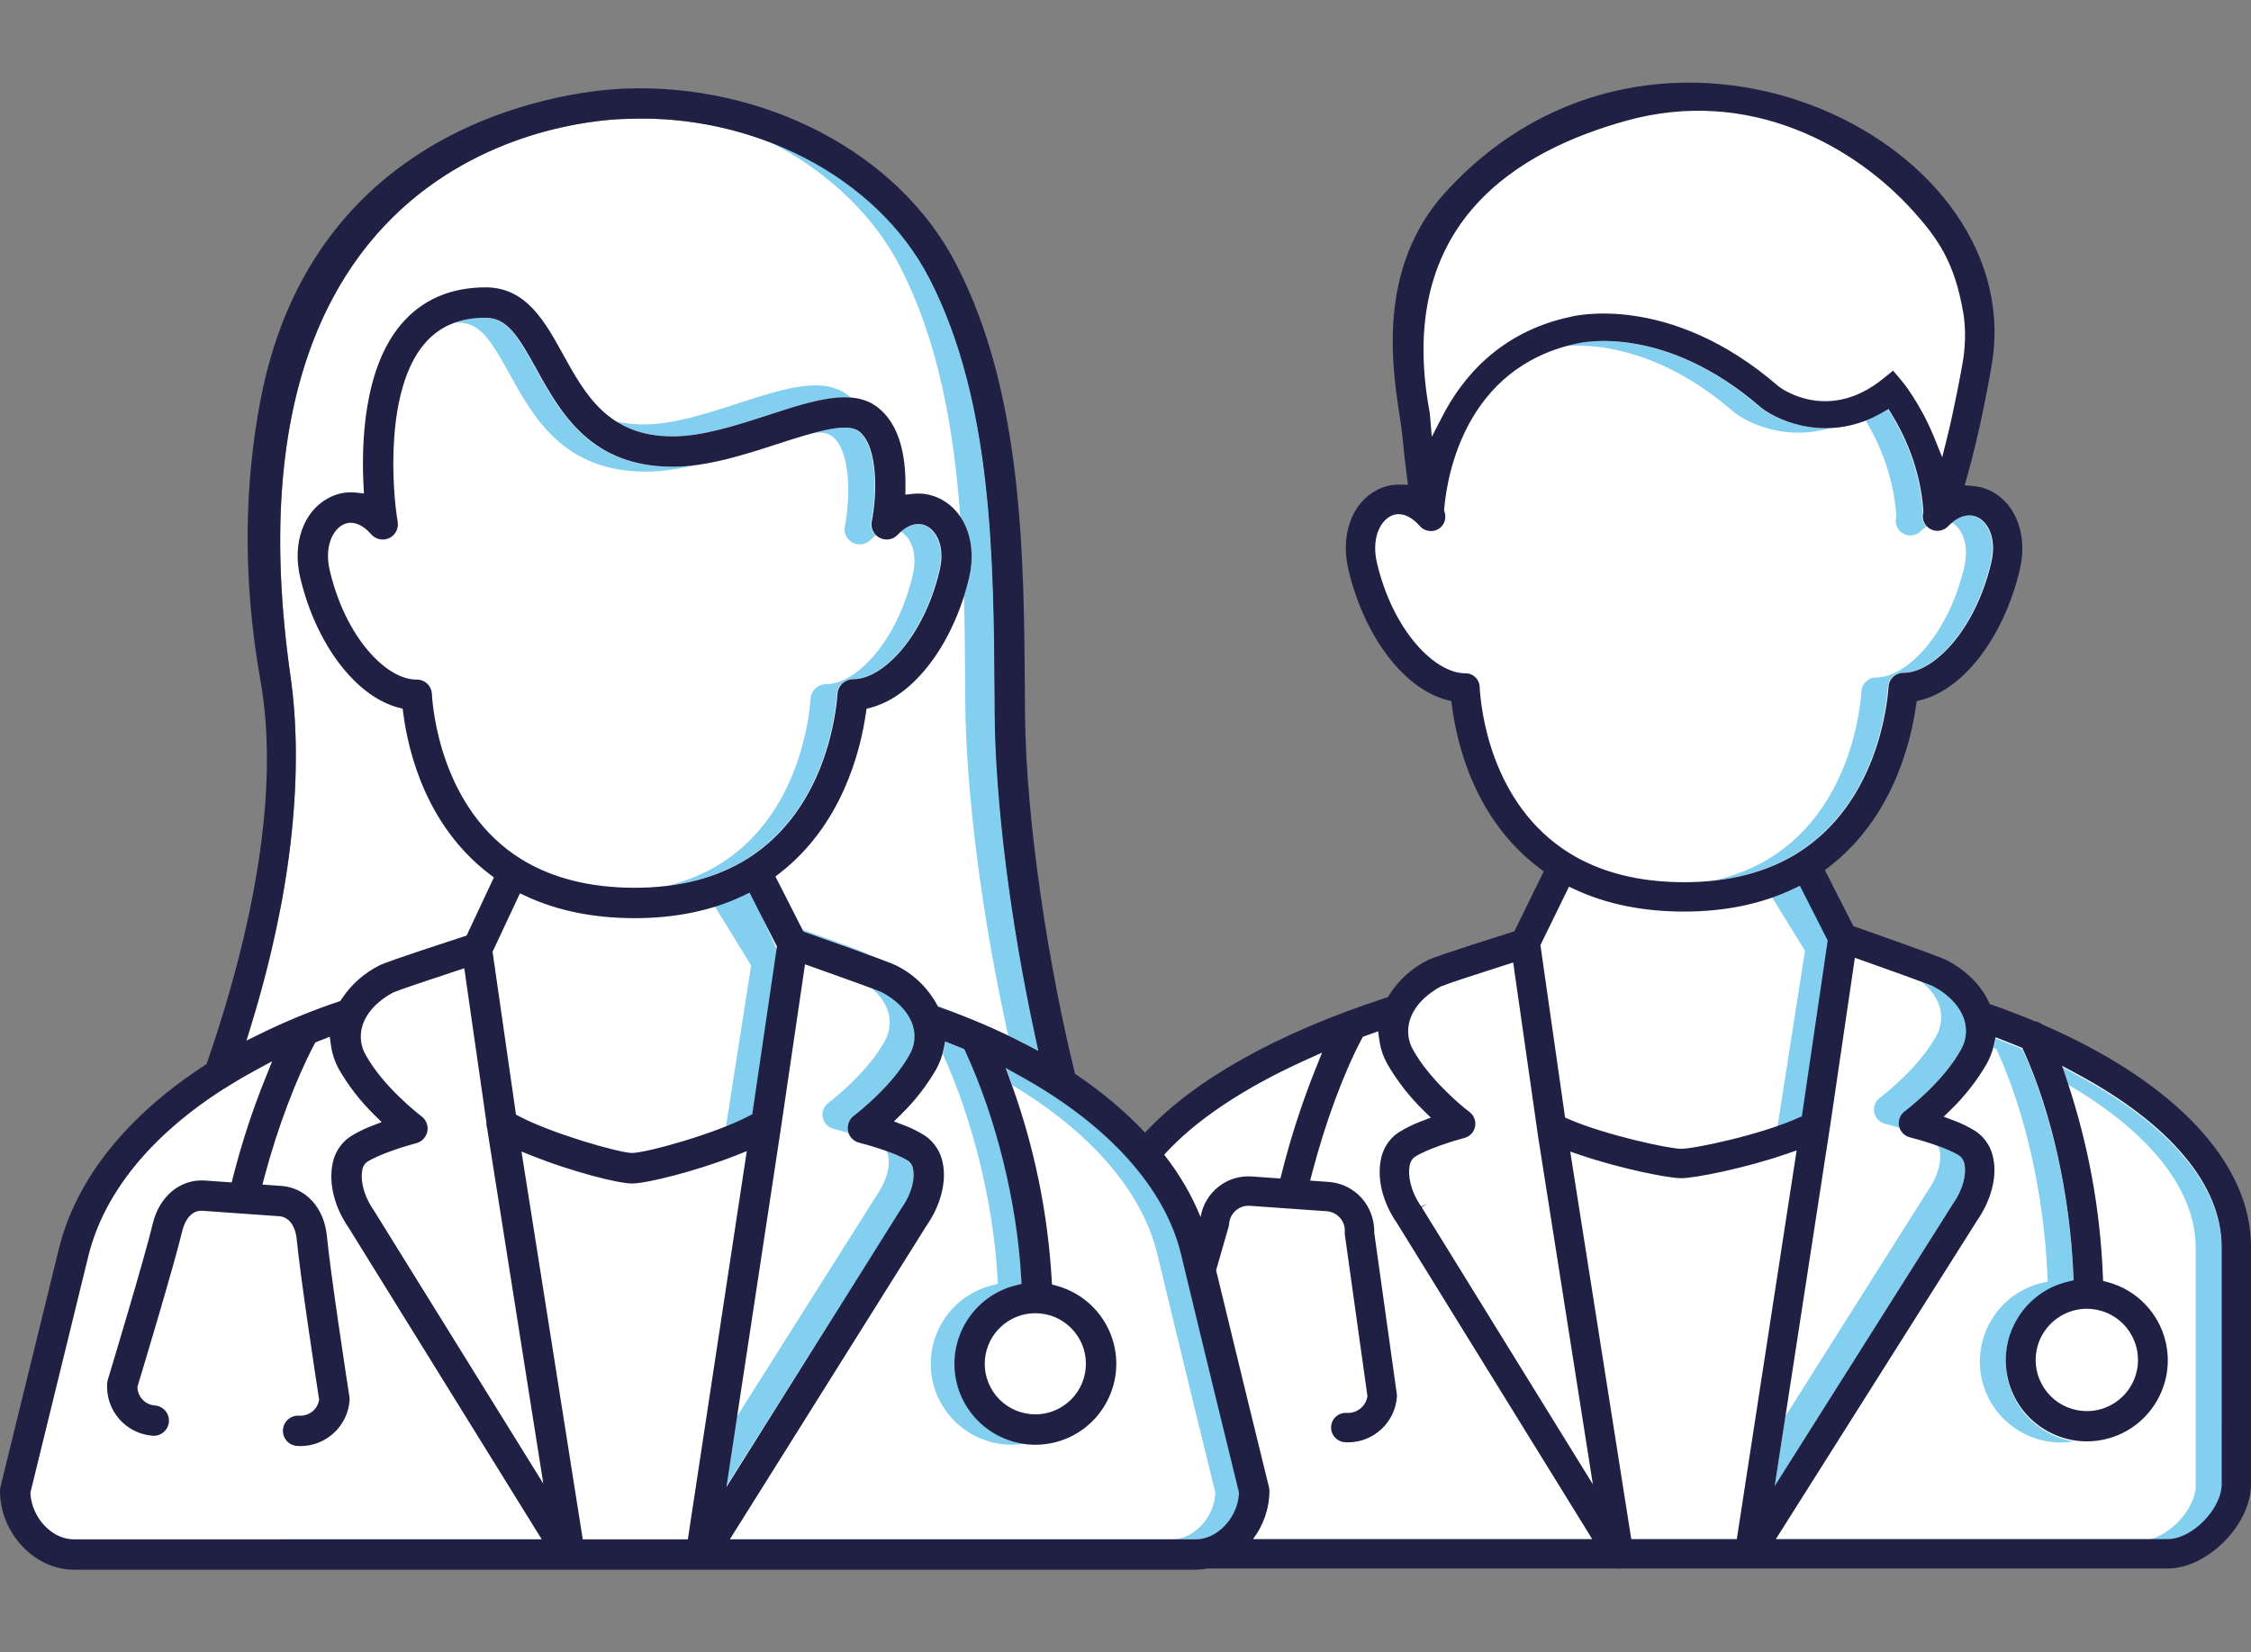
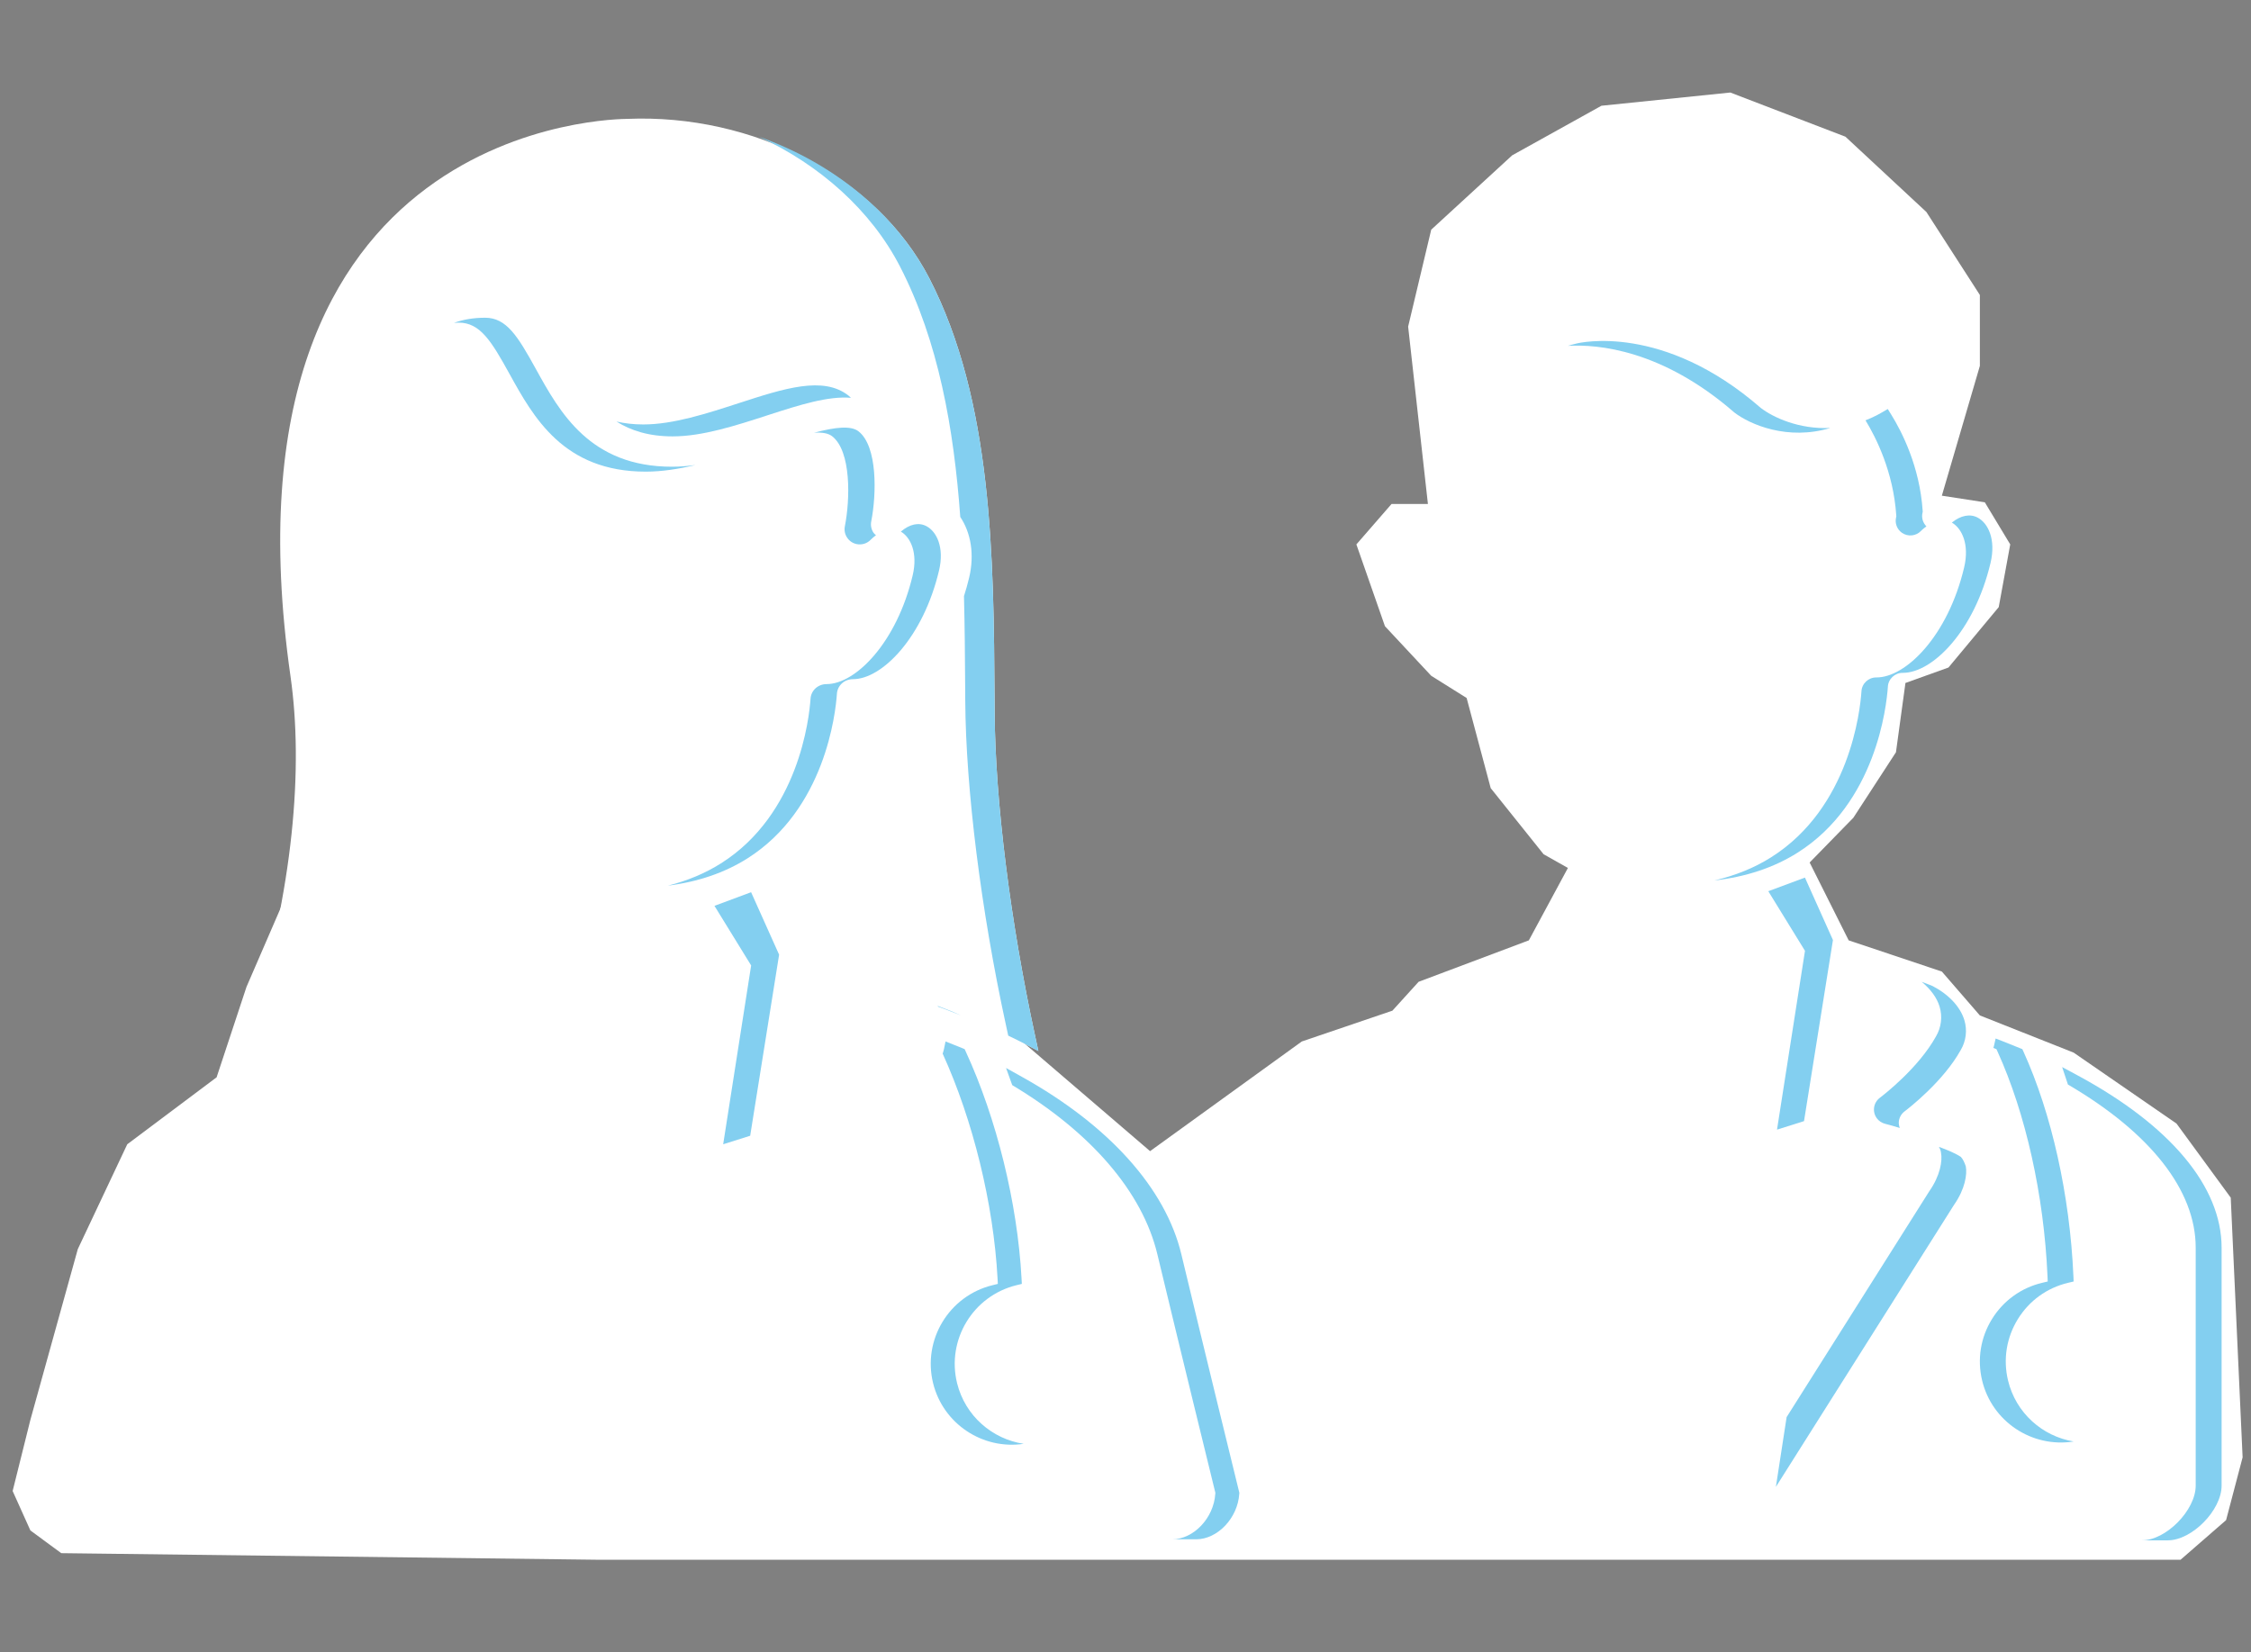
<svg xmlns="http://www.w3.org/2000/svg" version="1.1" id="Ebene_1" x="0px" y="0px" viewBox="0 0 681.074 500" style="enable-background:new 0 0 681.074 500;" xml:space="preserve">
  <rect x="0" y="0" width="681.074" height="500" fill="#808080" stroke="none" />
  <style type="text/css">
	.st0{fill:#FFFFFF;}
	.st1{fill:#83CFF0;}
	.st2{fill:#202044;}
	.st3{fill:#82CEF1;}
	.st4{fill:#47496B;}
	.st5{fill:#202144;}
	.st6{fill:#212044;}
	.st7{fill:#202044;stroke:#202044;stroke-width:3;stroke-miterlimit:10;}
	.st8{fill:#191B46;}
</style>
  <path class="st0" d="M75.994,310.282C88.712,268.932,91.88,232.54,87.891,204.619  C63.76,35.68,187.815,36.055,189.802,35.971c37.898-1.58,75.439,17.323,91.394,48.274  c19.155,37.165,19.456,84.797,19.722,126.822l0.03,4.75c0.185,26.718,4.777,63.301,12.284,97.861  l0.945,4.356l-3.946-2.072c-4.049-2.121-8.442-4.202-13.056-6.181  c-4.145-1.772-8.353-3.405-12.597-4.897l-0.748-0.264l-0.384-0.695  c-2.814-5.104-7.06-9.171-12.278-11.76c-0.855-0.455-5.469-2.316-27.284-9.988l-0.786-0.276  l-8.474-16.656l1.355-1.056c18.643-14.515,24.296-36.523,26.006-48.348l0.195-1.361l1.329-0.354  c13.036-3.462,24.982-19.277,29.727-39.355c2.391-10.13-0.959-19.615-8.334-23.601  c-2.655-1.459-5.638-2.06-8.631-1.731l-2.332,0.252l0.026-3.958  c-0.146-10.65-2.958-18.2-8.357-22.431c-7.639-5.994-19.476-2.146-33.176,2.3  c-9.783,3.178-19.85,6.449-28.898,6.449c-19.47,0-26.457-12.65-33.217-24.885  c-5.484-9.939-11.152-20.208-23.369-20.208c-10.713,0-19.338,3.783-25.633,11.244  c-11.364,13.462-11.973,36.279-11.323,48.681l0.126,2.442l-2.43-0.264  c-2.798-0.305-5.606,0.228-8.103,1.536c-7.706,3.97-11.215,13.686-8.747,24.182  c4.732,20.025,16.648,35.832,29.651,39.331l1.343,0.358l0.179,1.382  c1.562,11.93,7.028,34.117,26.088,48.648l1.335,1.016l-8.253,17.599l-0.857,0.28  c-20.252,6.587-24.629,8.281-25.435,8.704c-4.699,2.332-8.672,5.86-11.526,10.216l-0.394,0.601  l-0.681,0.228c-7.981,2.69-15.85,5.925-23.39,9.622l-4.317,2.117L75.994,310.282z" />
  <polygon class="st0" points="74.581,298.638 65.537,326 38.505,346.265 23.537,378 9.196,429.648 3.826,451.193   9.196,463.127 18.537,470 181.537,472 659.751,472 673.537,460 678.537,441 674.944,362.421 658.537,340   627.415,318.53 599.038,307.278 587.537,294 559.347,284.559 547.537,261 560.76,247.458 573.649,227.641   576.522,206.672 589.537,202 604.747,183.715 608.228,164.744 600.537,152 587.537,150 599.038,110.724   599.038,89.256 582.863,64.156 558.357,41.365 523.537,28 484.537,32 457.537,47 433.037,69.5 426.053,98.834   432.037,152.5 421.037,152.5 410.394,164.744 419.037,189.5 433.037,204.5 443.751,211.214 451.037,238.5   467.037,258.5 474.394,262.651 462.577,284.559 429.219,297.1 421.293,305.836 393.88,315.158   347.972,348.345 274.321,285.176 297.856,166.21 276.417,98.174 136.771,78.027 103.037,114.5   86.552,164.744 95.642,250 " />
  <g>
    <g>
      <path class="st1" d="M603.293,317.169l0.76,0.313l0.341,0.748c8.529,18.773,14.031,43.5,15.104,67.844    l0.073,1.715l-1.674,0.398c-6.368,1.512-11.768,5.413-15.202,10.984    c-3.438,5.571-4.498,12.146-2.987,18.513c2.979,12.552,15.164,20.525,27.706,18.52    c-9.452-1.567-17.519-8.628-19.867-18.52c-1.512-6.367-0.451-12.942,2.987-18.513    c3.434-5.571,8.834-9.472,15.202-10.984l1.674-0.398l-0.073-1.715    c-1.073-24.344-6.575-49.071-15.104-67.844l-0.341-0.748l-0.76-0.313    c-1.666-0.691-3.356-1.373-5.079-2.04l-2.243-0.866l-0.532,2.345    c-0.039,0.17-0.108,0.326-0.15,0.495C603.182,317.125,603.239,317.146,603.293,317.169z" />
      <path class="st1" d="M628.545,325.385l-4.616-2.487l1.654,4.978c0.034,0.101,0.062,0.203,0.095,0.304    c24.985,14.617,38.665,32.016,38.665,49.377v72.005c0,7.428-8.968,16.555-16.262,16.555h7.84    c7.294,0,16.262-9.127,16.262-16.555v-72.005C672.183,359.075,656.684,340.55,628.545,325.385z" />
    </g>
    <g>
      <path class="st1" d="M586.856,304.625c0.91,3.023,0.504,6.315-1.109,9.029    c-5.274,9.513-15.75,17.619-16.929,18.513c-0.979,0.727-1.601,1.764-1.776,2.938    c-0.175,1.178,0.122,2.349,0.829,3.304c0.614,0.821,1.499,1.414,2.503,1.662    c0.984,0.244,2.604,0.691,4.432,1.253c-0.241-0.677-0.374-1.386-0.265-2.118    c0.175-1.174,0.796-2.211,1.776-2.938c1.178-0.894,11.654-9.001,16.929-18.513    c1.613-2.714,2.02-6.006,1.109-9.029c-1.195-3.99-4.636-7.729-9.557-10.313    c-0.518-0.233-1.753-0.708-3.374-1.311C584.102,299.306,586.038,301.891,586.856,304.625z" />
-       <path class="st1" d="M593.269,350.075l-0.349-0.293c-1.585-1.06-4.076-2.11-6.625-3.028    c0.328,0.549,0.578,1.142,0.638,1.785c0.463,2.406-0.207,6.888-3.56,11.67l-43.153,68.327    l-3.251,21.119l53.902-85.346c3.352-4.783,4.023-9.265,3.56-11.67    C594.342,351.68,593.932,350.77,593.269,350.075z" />
+       <path class="st1" d="M593.269,350.075c-1.585-1.06-4.076-2.11-6.625-3.028    c0.328,0.549,0.578,1.142,0.638,1.785c0.463,2.406-0.207,6.888-3.56,11.67l-43.153,68.327    l-3.251,21.119l53.902-85.346c3.352-4.783,4.023-9.265,3.56-11.67    C594.342,351.68,593.932,350.77,593.269,350.075z" />
    </g>
    <polygon class="st1" points="546.111,265.564 554.585,284.461 545.833,339.26 537.663,341.837    546.124,287.725 535.026,269.687  " />
    <g>
      <path class="st1" d="M573.742,155.961l0.02,0.313l-0.073,0.301c-0.414,1.768,0.272,3.588,1.747,4.641    c1.796,1.276,4.283,1.036,5.803-0.565c0.525-0.554,1.076-0.954,1.623-1.37    c-1.052-1.075-1.536-2.588-1.183-4.095l0.073-0.301l-0.02-0.313    c-0.89-13.405-6.327-23.975-9.492-29.082l-1.065-1.723l-1.751,1.024    c-1.674,0.978-3.338,1.749-4.99,2.402C567.621,132.4,572.868,142.798,573.742,155.961z" />
      <path class="st1" d="M524.737,124.811c4.805,3.717,16.237,8.571,29.055,4.694    c-9.414,0.453-17.288-3.163-21.064-6.084c-29.594-25.742-54.833-19.7-55.812-19.452    c-0.886,0.188-1.673,0.462-2.521,0.685C483.501,104.139,502.917,105.831,524.737,124.811z" />
      <path class="st1" d="M598.405,156.648c-2.364-1.276-5.207-0.651-7.845,1.49    c3.055,1.76,5.37,6.584,3.723,13.565c-4.913,20.773-17.664,33.329-26.539,33.296    c-2.41-0.045-4.445,1.865-4.535,4.267c-0.398,5.799-3.568,35.157-27.327,50.156    c-5.079,3.211-10.838,5.533-17.184,7.015c9.596-1.087,18.04-3.893,25.175-8.404    c23.759-14.998,26.929-44.357,27.327-50.156c0.089-2.402,2.125-4.311,4.535-4.267    c8.875,0.033,21.626-12.524,26.539-33.296C603.948,163.219,601.534,158.334,598.405,156.648z" />
    </g>
    <g>
      <path class="st1" d="M257.466,120.384c-0.255-0.226-0.487-0.481-0.754-0.69    c-7.639-5.994-19.476-2.146-33.176,2.3c-9.783,3.178-19.85,6.449-28.898,6.449    c-2.998,0-5.67-0.331-8.121-0.884c4.393,2.772,9.856,4.493,17.017,4.493    c9.047,0,19.115-3.271,28.898-6.449C241.951,122.516,250.53,119.796,257.466,120.384z" />
-       <path class="st1" d="M262.273,288.557c-0.741-0.395-4.326-1.852-19.465-7.226l0.291,0.571l0.786,0.276    c9.028,3.176,15.077,5.344,19.166,6.841C262.784,288.875,262.546,288.693,262.273,288.557z" />
      <path class="st1" d="M288.28,306.173c-1.505-0.643-3.053-1.171-4.574-1.778l0.125,0.227l0.748,0.264    c2.073,0.729,4.101,1.597,6.154,2.392C289.909,306.911,289.12,306.532,288.28,306.173z" />
      <path class="st1" d="M313.233,313.679c-7.507-34.56-12.099-71.144-12.284-97.861l-0.03-4.75    c-0.266-42.025-0.567-89.657-19.722-126.822c-10.159-19.706-29.389-35.068-51.596-42.881    c18.378,8.482,33.926,22.252,42.7,39.272c11.648,22.6,16.307,49.072,18.243,75.8    c3.217,4.776,4.336,11.381,2.693,18.337c-0.453,1.919-0.992,3.784-1.572,5.618    c0.233,9.169,0.301,18.245,0.357,27.068l0.03,4.75c0.185,26.718,4.777,63.301,12.284,97.861    l0.72,3.317c1.766,0.851,3.517,1.708,5.176,2.576l3.946,2.072L313.233,313.679z" />
    </g>
    <g>
      <path class="st1" d="M138.801,97.635c6.473,0,9.872,5.583,15.325,15.453    c7.294,13.206,16.37,29.635,41.261,29.635c4.92,0,10.005-0.819,15.044-2.003    c-2.376,0.314-4.741,0.516-7.065,0.516c-24.891,0-33.967-16.429-41.261-29.635    c-5.453-9.87-8.852-15.453-15.325-15.453c-3.501,0-6.617,0.533-9.417,1.548    C137.843,97.676,138.307,97.635,138.801,97.635z" />
      <path class="st1" d="M251.79,132.02c5.809,4.555,5.437,19.115,3.84,27.221    c-0.242,1.207,0,2.434,0.681,3.454c0.681,1.024,1.717,1.719,2.92,1.959    c1.552,0.309,3.141-0.191,4.236-1.345c0.515-0.542,1.046-0.934,1.575-1.343    c-0.26-0.243-0.549-0.453-0.752-0.758c-0.681-1.02-0.922-2.247-0.681-3.454    c1.597-8.107,1.969-22.666-3.84-27.221c-2.319-1.818-7.027-1.285-13.457,0.414    C248.703,130.796,250.585,131.076,251.79,132.02z" />
      <path class="st1" d="M280.363,159.254c-2.386-1.298-5.166-0.632-7.797,1.613    c2.959,1.737,5.185,6.429,3.583,13.223c-4.807,20.334-17.264,32.922-26.049,32.922    c-2.658,0.004-4.734,1.975-4.864,4.49c-0.396,5.73-3.545,34.885-27.099,49.758    c-4.785,3.023-10.16,5.267-16.063,6.748c9.12-1.155,17.183-3.901,24.043-8.236    c23.554-14.872,26.703-44.028,27.099-49.758c0.13-2.515,2.206-4.486,4.864-4.49    c8.785,0,21.242-12.589,26.049-32.922C285.764,165.666,283.415,160.9,280.363,159.254z" />
    </g>
    <g>
-       <path class="st1" d="M268.71,306.162c0.91,3.023,0.504,6.315-1.109,9.029    c-5.274,9.513-15.75,17.619-16.929,18.513c-0.979,0.727-1.601,1.764-1.776,2.938    c-0.175,1.178,0.122,2.349,0.829,3.304c0.614,0.821,1.499,1.414,2.503,1.662    c0.984,0.245,2.604,0.691,4.431,1.253c-0.241-0.677-0.374-1.385-0.265-2.117    c0.175-1.174,0.796-2.211,1.776-2.938c1.178-0.894,11.654-9.001,16.929-18.513    c1.613-2.714,2.02-6.006,1.109-9.029c-1.195-3.99-4.636-7.729-9.557-10.313    c-0.518-0.233-1.753-0.708-3.374-1.311C265.957,300.844,267.892,303.429,268.71,306.162z" />
-       <path class="st1" d="M275.124,351.613l-0.349-0.293c-1.585-1.06-4.075-2.11-6.624-3.028    c0.328,0.549,0.578,1.142,0.638,1.784c0.463,2.406-0.207,6.888-3.56,11.67l-43.154,68.328    l-3.25,21.119l53.902-85.346c3.352-4.783,4.023-9.265,3.56-11.67    C276.196,353.218,275.786,352.308,275.124,351.613z" />
-     </g>
+       </g>
    <polygon class="st1" points="227.256,269.992 235.731,288.889 226.978,343.688 218.808,346.265    227.27,292.153 216.171,274.115  " />
    <g>
      <path class="st1" d="M301.82,386.794l0.091,1.723l-1.672,0.41c-13.109,3.231-21.146,16.526-17.916,29.635    c3.051,12.366,15.06,20.212,27.412,18.351c-9.514-1.439-17.71-8.443-20.155-18.351    c-3.23-13.109,4.807-26.405,17.916-29.635l1.672-0.41l-0.091-1.723    c-1.229-22.711-7.538-48.348-16.874-68.584l-0.341-0.735l-0.75-0.313    c-0.758-0.313-1.522-0.618-2.29-0.918l-2.735-1.085l-0.504,2.418    c-0.09,0.432-0.251,0.842-0.367,1.266C294.398,338.981,300.603,364.312,301.82,386.794z" />
      <path class="st1" d="M374.903,451.403c-1.481-6.018-10.256-41.801-17.473-71.871    c-4.789-19.944-21.898-38.993-48.179-53.642l-4.852-2.706l1.865,5.185    c23.857,14.288,39.385,32.325,43.909,51.164c7.217,30.07,15.992,65.853,17.473,71.871l0.077,0.309    l-0.02,0.317c-0.457,7.339-6.563,13.779-13.064,13.779h7.257c6.502,0,12.607-6.441,13.064-13.779    l0.02-0.317L374.903,451.403z" />
    </g>
-     <path class="st2" d="M618.13,310.098l-0.402-0.232c-0.557-0.406-1.215-0.687-1.902-0.809l-0.447-0.13   c-4.031-1.682-8.249-3.304-12.536-4.815l-0.817-0.289l-0.37-0.78   c-2.438-5.108-6.819-9.427-12.666-12.483c-0.666-0.354-4.657-2.028-27.441-10.037l-0.784-0.276   l-8.619-16.937l1.361-1.056c18.826-14.58,24.507-36.775,26.214-48.705l0.195-1.369l1.341-0.349   c13.089-3.401,25.092-19.261,29.867-39.469c2.385-10.106-0.951-19.566-8.298-23.54   c-1.829-0.996-3.799-1.585-5.864-1.759l-2.532-0.211l0.703-2.438   c3.99-13.857,7.21-31.883,7.749-35.678c9.637-67.875-101.524-120.67-165.412-50.696   c-24.042,26.331-14.32,61.887-13.201,73.566c0.494,5.148,0.967,9.309,1.422,12.686l0.325,2.422   l-2.442-0.065c-0.124-0.004-0.248-0.004-0.37-0.004c-2.265,0-4.515,0.549-6.526,1.605   c-7.674,3.954-11.169,13.641-8.706,24.109c4.76,20.163,16.736,36.019,29.794,39.453l1.353,0.354   l0.183,1.39c1.564,12.073,7.075,34.507,26.401,49.095l1.369,1.036l-8.862,18.131l-0.853,0.268   c-20.114,6.347-24.489,8.009-25.305,8.436c-4.838,2.397-8.885,6.051-11.741,10.581l-0.4,0.634   l-0.713,0.236c-33.277,10.869-58.031,24.953-72.737,40.754c-5.774-6.132-12.622-11.952-20.537-17.347   l-0.658-0.447l-0.189-0.776c-7.268-29.517-14.706-74.484-14.941-108.394l-0.03-4.746   c-0.27-43.057-0.577-91.855-20.744-130.971c-17.873-34.674-59.083-54.757-100.086-53.248   c-4.441,0.164-92.989,2.843-110.446,94.212c-4.644,24.308-5.756,52.736,0.016,85.216   c5.246,29.505-0.327,69.303-16.114,115.095l-0.234,0.675l-0.597,0.39   c-23.702,15.425-38.945,34.609-44.079,55.479c-7.075,28.741-17.688,72.131-17.688,72.131   C0.047,450.363,0,450.777,0,451.184C0,463.87,10.411,475,22.28,475h147.657c0.636,0,5.049,0,5.049,0   h33.506c0.725,0,5.953,0,6.845,0H361.8c1.206,0,2.391-0.142,3.558-0.363h123.407   c0.264,0,0.532,0.033,0.796,0.069h0.447c0.272-0.037,0.544-0.069,0.817-0.069h165.096   c11.987,0,25.153-13.316,25.153-25.446v-72.005C681.074,351.936,658.131,327.482,618.13,310.098z    M491.927,36.567c37.519-10.475,69.437,7.806,86.99,27.363c7.357,8.197,12.445,15.322,15.08,30.611   c0.644,3.737,0.834,8.641,0,14.195c-0.502,3.339-3.023,16.323-4.807,23.442l-1.552,6.185   l-2.397-5.912c-4.246-10.48-9.606-16.916-9.834-17.185l-2.617-3.109l-3.165,2.548   c-16.031,12.877-29.855,3.438-31.374,2.32c-33.284-28.969-62.793-21.232-63.078-21.146   c-21.573,4.571-32.914,18.773-38.652,29.887l-3.306,6.404l-0.616-7.18   C421.667,66.8,460.267,45.405,491.927,36.567z M447.707,207.982l-0.004-0.061   c-0.037-1.459-0.805-2.788-2.056-3.551c-0.707-0.427-1.471-0.642-2.349-0.63   c-9.121,0-21.799-12.751-26.669-33.353c-1.739-7.4,0.912-12.544,4.11-14.194   c2.725-1.398,5.931-0.321,8.818,2.966c1.611,1.865,4.427,2.072,6.28,0.471   c1.325-1.146,1.804-3.011,1.223-4.75l-0.138-0.41l0.037-0.427   c0.845-9.931,6.233-42.886,40.155-50.075c0.979-0.248,26.218-6.29,55.812,19.452   c5.746,4.445,20.96,10.565,36.697,1.369l1.751-1.024l1.065,1.723   c3.165,5.108,8.602,15.677,9.492,29.082l0.02,0.313l-0.073,0.301   c-0.414,1.768,0.272,3.588,1.747,4.641c1.796,1.276,4.283,1.036,5.803-0.565   c2.974-3.137,6.412-4.104,9.175-2.613c3.129,1.686,5.543,6.571,3.868,13.666   c-4.913,20.773-17.664,33.329-26.539,33.296c-2.41-0.045-4.445,1.865-4.535,4.267   c-0.398,5.799-3.568,35.157-27.327,50.156c-9.37,5.925-20.984,8.928-34.523,8.928   c-13.564,0-25.198-2.938-34.584-8.732C450.742,243.262,448.007,213.744,447.707,207.982z    M474.721,268.313l1.849,0.861c9.5,4.429,20.598,6.676,32.979,6.676   c12.455,0,23.621-2.332,33.191-6.936l1.833-0.882l8.428,16.571l-0.093,0.654l-7.721,52.529   l-1.036,0.471c-11.329,5.116-31.447,9.379-35.478,9.379c-3.795,0-23.304-4.275-34.068-8.988   l-1.061-0.463l-7.469-52.188L474.721,268.313z M395.306,320.651l4.71-2.121l-1.924,4.795   c-4.112,10.252-7.564,20.886-10.256,31.606l-0.425,1.69l-8.598-0.605   c-7.644-0.581-14.295,4.806-15.569,12.266c-2.62-6.492-6.265-12.814-11.005-18.865   C361.615,339.076,376.132,329.295,395.306,320.651z M75.994,310.282   C88.712,268.932,91.88,232.54,87.891,204.619C63.76,35.68,187.815,36.055,189.802,35.971   c37.898-1.58,75.439,17.323,91.394,48.274c19.155,37.165,19.456,84.797,19.722,126.822l0.03,4.75   c0.185,26.718,4.777,63.301,12.284,97.861l0.945,4.356l-3.946-2.072   c-4.049-2.121-8.442-4.202-13.056-6.181c-4.145-1.772-8.353-3.405-12.597-4.897l-0.748-0.264   l-0.384-0.695c-2.814-5.104-7.06-9.171-12.278-11.76c-0.855-0.455-5.469-2.316-27.284-9.988   l-0.786-0.276l-8.474-16.656l1.355-1.056c18.643-14.515,24.296-36.523,26.006-48.348l0.195-1.361   l1.329-0.354c13.036-3.462,24.982-19.277,29.727-39.355c2.391-10.13-0.959-19.615-8.334-23.601   c-2.655-1.459-5.638-2.06-8.631-1.731l-2.332,0.252l0.026-3.958   c-0.146-10.65-2.958-18.2-8.357-22.431c-7.639-5.994-19.476-2.146-33.176,2.3   c-9.783,3.178-19.85,6.449-28.898,6.449c-19.47,0-26.457-12.65-33.217-24.885   c-5.484-9.939-11.152-20.208-23.369-20.208c-10.713,0-19.338,3.783-25.633,11.244   c-11.364,13.462-11.973,36.279-11.323,48.681l0.126,2.442l-2.43-0.264   c-2.798-0.305-5.606,0.228-8.103,1.536c-7.706,3.97-11.215,13.686-8.747,24.182   c4.732,20.025,16.648,35.832,29.651,39.331l1.343,0.358l0.179,1.382   c1.562,11.93,7.028,34.117,26.088,48.648l1.335,1.016l-8.253,17.599l-0.857,0.28   c-20.252,6.587-24.629,8.281-25.435,8.704c-4.699,2.332-8.672,5.86-11.526,10.216l-0.394,0.601   l-0.681,0.228c-7.981,2.69-15.85,5.925-23.39,9.622l-4.317,2.117L75.994,310.282z M120.326,157.897   v0.004c-1.747-10.248-3.71-39.887,8.007-53.768c4.533-5.372,10.622-7.985,18.615-7.985   c6.473,0,9.872,5.583,15.325,15.453c7.294,13.206,16.37,29.635,41.261,29.635   c10.494,0,21.748-3.653,31.677-6.875c12.276-3.99,21.207-6.587,24.726-3.828   c5.809,4.555,5.437,19.115,3.84,27.221c-0.242,1.207,0,2.434,0.681,3.454   c0.681,1.024,1.717,1.719,2.92,1.959c1.552,0.309,3.141-0.191,4.236-1.345   c2.94-3.105,6.193-4.051,8.917-2.568c3.052,1.646,5.4,6.412,3.765,13.349   c-4.807,20.334-17.264,32.922-26.049,32.922c-2.658,0.004-4.734,1.975-4.864,4.49   c-0.396,5.73-3.545,34.885-27.099,49.758c-9.32,5.888-20.842,8.871-34.247,8.871   c-13.468,0-25.011-2.909-34.31-8.651c-24.539-15.173-26.85-46.34-27.032-49.843   c-0.073-2.552-2.087-4.51-4.588-4.51c-0.037,0.033-0.128,0-0.193,0   c-8.899,0.004-21.297-12.52-26.132-32.971c-1.705-7.249,0.878-12.284,3.998-13.897   c2.635-1.353,5.752-0.28,8.568,2.934c1.668,1.898,4.575,2.089,6.481,0.419   C120.017,161.078,120.592,159.461,120.326,157.897z M157.32,270.33l1.881,0.878   c9.462,4.405,20.508,6.636,32.835,6.636c12.361,0,23.44-2.3,32.931-6.839l1.833-0.874   l8.281,16.278l-7.465,50.765l-0.933,0.496c-10.266,5.425-31.074,11.199-35.495,11.232   c-4.187-0.106-24.481-5.986-34.139-11.118l-0.933-0.496l-7.083-49.282L157.32,270.33z    M22.28,465.812c-6.506,0-12.611-6.445-13.064-13.787l-0.02-0.317l2.432-9.939   c3.586-14.673,10.203-41.752,15.114-61.704c4.677-19.017,18.94-36.563,41.249-50.741   c0.571-0.289,0.888-0.484,1.17-0.711c2.749-1.719,5.388-3.251,8.117-4.722l5.069-2.743   l-2.15,5.348c-3.862,9.606-7.115,19.574-9.667,29.627l-0.429,1.686l-8.09-0.569   c-7.398-0.516-13.787,4.714-15.787,13.052c-2.53,10.565-12.459,43.463-13.582,47.177   c-0.124,0.414-0.187,0.756-0.213,1.105c-0.579,8.18,5.61,15.311,13.798,15.892   c1.237,0.093,2.402-0.321,3.324-1.13c0.924-0.809,1.477-1.926,1.556-3.153   c0.167-2.499-1.735-4.689-4.236-4.876c-2.808-0.207-5.027-2.397-5.266-5.205l-0.035-0.398   l0.116-0.382c1.808-5.986,10.961-36.376,13.479-46.885c0.733-3.076,2.731-6.339,6.201-6.034   l23.101,1.638c3.424,0.244,4.98,3.694,5.295,6.843c1.093,11.386,5.809,42.252,6.743,48.323   l0.061,0.394l-0.089,0.39c-0.634,2.751-3.133,4.559-5.955,4.409   c-1.237-0.073-2.408,0.305-3.334,1.109c-0.929,0.805-1.487,1.922-1.575,3.145   c-0.085,1.223,0.309,2.41,1.113,3.336c0.805,0.926,1.922,1.483,3.145,1.569   c0.358,0.024,0.719,0.041,1.079,0.041c7.761-0.012,14.273-6.091,14.822-13.836   c0.022-0.345,0.008-0.691-0.045-1.024c-0.981-6.388-5.75-37.591-6.821-48.725   c-0.823-8.533-6.365-14.62-13.796-15.141l-5.713-0.406l0.646-2.434   c3.868-14.539,9.482-29.46,15.017-39.912l0.36-0.679l4.354-1.699l0.368,2.605   c0.368,2.613,1.209,5.1,2.499,7.391c2.883,4.945,6.433,9.517,10.539,13.56l2.302,2.267   l-3.017,1.158c-2.302,0.882-4.531,1.999-6.621,3.32c-2.794,1.922-4.742,5.018-5.278,8.444   c-1.105,5.884,0.719,12.938,4.868,18.932l58.476,94.391H22.28z M113.203,366.419   c-3.472-4.966-4.098-9.622-3.619-12.166c0.049-0.675,0.386-1.495,0.947-2.178l0.453-0.41   c3.649-2.43,12.042-4.962,14.97-5.73c2.45-0.642,3.923-3.157,3.281-5.612   c-0.262-0.996-0.859-1.885-1.684-2.503l-0.024-0.016l1.268-1.654l-1.276,1.646   c-1.168-0.894-11.575-9.021-16.839-18.509c-1.556-2.621-1.946-5.86-1.044-8.834   c1.185-3.938,4.594-7.635,9.354-10.134c1.922-0.821,11.112-3.901,19.125-6.534l2.357-0.776   l6.666,46.369c-0.006,0.955,0.075,1.52,0.26,2.064l0.549,3.564l16.439,103.948L113.203,366.419z    M208.118,465.812h-31.799l-18.536-117.35l3.399,1.361c11.51,4.604,25.807,8.314,29.972,8.314   c4.557,0,19.592-3.775,31.429-8.46l3.367-1.333L208.118,465.812z M236.211,341.839l7.357-50.03   l2.385,0.845c8.942,3.17,19.113,6.831,20.848,7.603c4.858,2.564,8.247,6.246,9.421,10.163   c0.886,2.962,0.488,6.185-1.091,8.842c-5.199,9.374-15.604,17.461-16.774,18.355   c-1.459,1.081-2.15,2.885-1.802,4.616c0.347,1.739,1.682,3.133,3.401,3.56   c2.716,0.67,11.288,3.133,14.913,5.551l0.386,0.333c0.605,0.666,0.977,1.528,1.048,2.426   c0.449,2.341-0.215,6.749-3.517,11.451l-53.006,84.44L236.211,341.839z M280.353,370.865   c4.185-6.034,6.016-12.971,4.951-18.635c-0.571-3.462-2.525-6.554-5.372-8.529   c-1.969-1.248-4.151-2.341-6.414-3.198l-3.033-1.154l2.31-2.276   c4.057-3.994,7.564-8.513,10.425-13.43c1.052-1.881,1.82-3.933,2.267-6.067l0.504-2.418   l2.735,1.085c0.768,0.301,1.532,0.605,2.29,0.918l0.75,0.313l0.341,0.735   c9.336,20.236,15.644,45.873,16.874,68.584l0.091,1.723l-1.672,0.41   c-13.109,3.231-21.146,16.526-17.916,29.635c3.235,13.109,16.534,21.151,29.639,17.92   c13.111-3.235,21.148-16.53,17.916-29.639c-2.123-8.611-8.753-15.417-17.306-17.758l-1.443-0.394   l-0.085-1.491c-1.168-20.086-5.211-39.863-12.022-58.791l-1.879-5.226l4.852,2.706   c26.281,14.649,43.39,33.699,48.179,53.642c7.217,30.07,15.992,65.853,17.473,71.871l0.077,0.309   l-0.02,0.317c-0.457,7.339-6.563,13.779-13.064,13.779H220.827L280.353,370.865z M313.261,397.391   c4.082,0,7.92,1.589,10.807,4.474c2.891,2.885,4.486,6.729,4.488,10.817   c0,1.016-0.102,2.036-0.303,3.031c-0.809,4.007-3.127,7.457-6.532,9.72   c-2.538,1.686-5.451,2.56-8.43,2.56c-1.018,0-2.042-0.102-3.062-0.309   c-4.005-0.809-7.457-3.129-9.718-6.53c-2.261-3.405-3.062-7.485-2.253-11.492   c1.434-7.107,7.737-12.272,14.986-12.276v0.004C313.251,397.391,313.257,397.391,313.261,397.391z    M379.129,465.746c3.063-4.091,4.949-9.18,4.949-14.563c0-0.398-0.045-0.792-0.134-1.17   l-0.197-0.796c-1.321-5.38-8.939-36.36-15.801-64.826l3.776-13.117   c0.085-0.293,0.14-0.605,0.163-0.914c0.112-1.573,0.829-3.007,2.018-4.043   c1.191-1.036,2.7-1.548,4.287-1.43l23.225,1.642c1.571,0.11,3.007,0.825,4.041,2.015   c1.034,1.195,1.542,2.714,1.428,4.287c-0.02,0.313-0.01,0.626,0.035,0.922l6.825,48.774   l-0.075,0.358c-0.605,2.865-3.279,4.856-6.193,4.669c-1.148-0.073-2.322,0.305-3.216,1.089   c-0.894,0.78-1.43,1.865-1.51,3.048c-0.163,2.43,1.678,4.551,4.104,4.73   c0.364,0.033,0.715,0.041,1.065,0.041c7.715-0.012,14.188-6.055,14.732-13.755   c0.02-0.309,0.01-0.618-0.033-0.926l-6.806-48.652c0.169-8.253-5.87-14.901-13.769-15.466   l-5.636-0.402l0.63-2.422c3.899-14.99,9.484-30.09,14.937-40.387l0.374-0.703l4.63-1.674   l0.347,2.556c0.358,2.641,1.203,5.152,2.507,7.465c2.942,5.055,6.571,9.716,10.772,13.828   l2.322,2.276l-3.035,1.154c-2.406,0.918-4.73,2.076-6.908,3.446   c-2.765,1.906-4.697,4.978-5.228,8.383c-1.099,5.851,0.723,12.873,4.864,18.846l59.132,95.72H379.129z    M430.144,365.297l1.776-1.085l-1.898,0.898c-3.399-4.848-4.027-9.61-3.535-12.223   c0.055-0.752,0.433-1.638,1.065-2.361l0.412-0.362c3.7-2.467,12.164-5.035,15.114-5.815   c1.15-0.305,2.109-1.036,2.706-2.064c0.597-1.024,0.76-2.223,0.455-3.373   c-0.252-0.963-0.833-1.82-1.629-2.422c-3.161-2.369-12.373-10.35-17.006-18.7   c-1.587-2.678-1.985-5.981-1.065-9.021c1.207-4.003,4.663-7.753,9.484-10.289   c1.983-0.833,11.329-3.877,19.468-6.473l2.345-0.748l7.554,52.777l16.555,105.131L430.144,365.297z    M493.563,465.746l-18.465-117.269l3.263,1.105c11.869,4.031,26.344,6.949,30.306,6.949   c4.254-0.004,19.428-3.064,31.675-7.282l3.259-1.122L525.498,465.746H493.563z M553.793,340.351   l7.428-50.509l2.385,0.841c4.421,1.569,19.017,6.754,21.191,7.729   c4.921,2.584,8.363,6.323,9.557,10.313c0.91,3.023,0.504,6.315-1.109,9.029   c-5.274,9.513-15.75,17.619-16.929,18.513c-0.979,0.727-1.601,1.764-1.776,2.938   c-0.175,1.178,0.122,2.349,0.829,3.304c0.614,0.821,1.499,1.414,2.503,1.662   c2.946,0.731,11.394,3.17,15.047,5.612l0.349,0.293c0.662,0.695,1.073,1.605,1.162,2.564   c0.463,2.406-0.207,6.888-3.56,11.67l-53.902,85.346L553.793,340.351z M672.183,449.192   c0,7.428-8.968,16.555-16.262,16.555h-118.609l60.887-96.398c4.177-6.022,6.01-12.93,4.953-18.558   c-0.553-3.446-2.487-6.498-5.315-8.428c-2.064-1.296-4.336-2.418-6.68-3.291l-3.072-1.146   l2.345-2.292c4.149-4.059,7.733-8.655,10.65-13.657c0.991-1.772,1.735-3.71,2.198-5.738   l0.532-2.345l2.243,0.866c1.723,0.666,3.413,1.349,5.079,2.04l0.76,0.313l0.341,0.748   c8.529,18.773,14.031,43.5,15.104,67.844l0.073,1.715l-1.674,0.398   c-6.367,1.512-11.768,5.413-15.202,10.984c-3.438,5.571-4.498,12.146-2.987,18.513   c3.121,13.149,16.343,21.301,29.497,18.192c13.145-3.121,21.305-16.352,18.192-29.501   c-2.076-8.749-8.761-15.644-17.445-18.001l-1.475-0.398l-0.061-1.528   c-0.784-19.923-4.376-39.631-10.675-58.571l-1.654-4.978l4.616,2.487   c28.14,15.165,43.638,33.69,43.638,52.171V449.192z M631.389,396.045   c1.052,0,2.101,0.106,3.113,0.317c8.363,1.703,13.779,9.895,12.073,18.257   c-0.829,4.055-3.182,7.542-6.632,9.821c-2.564,1.694-5.506,2.572-8.509,2.572   c-1.036,0-2.085-0.106-3.125-0.317c-4.051-0.829-7.538-3.182-9.821-6.632   c-2.28-3.45-3.08-7.582-2.255-11.63C617.695,401.259,624.071,396.049,631.389,396.045z" />
  </g>
</svg>